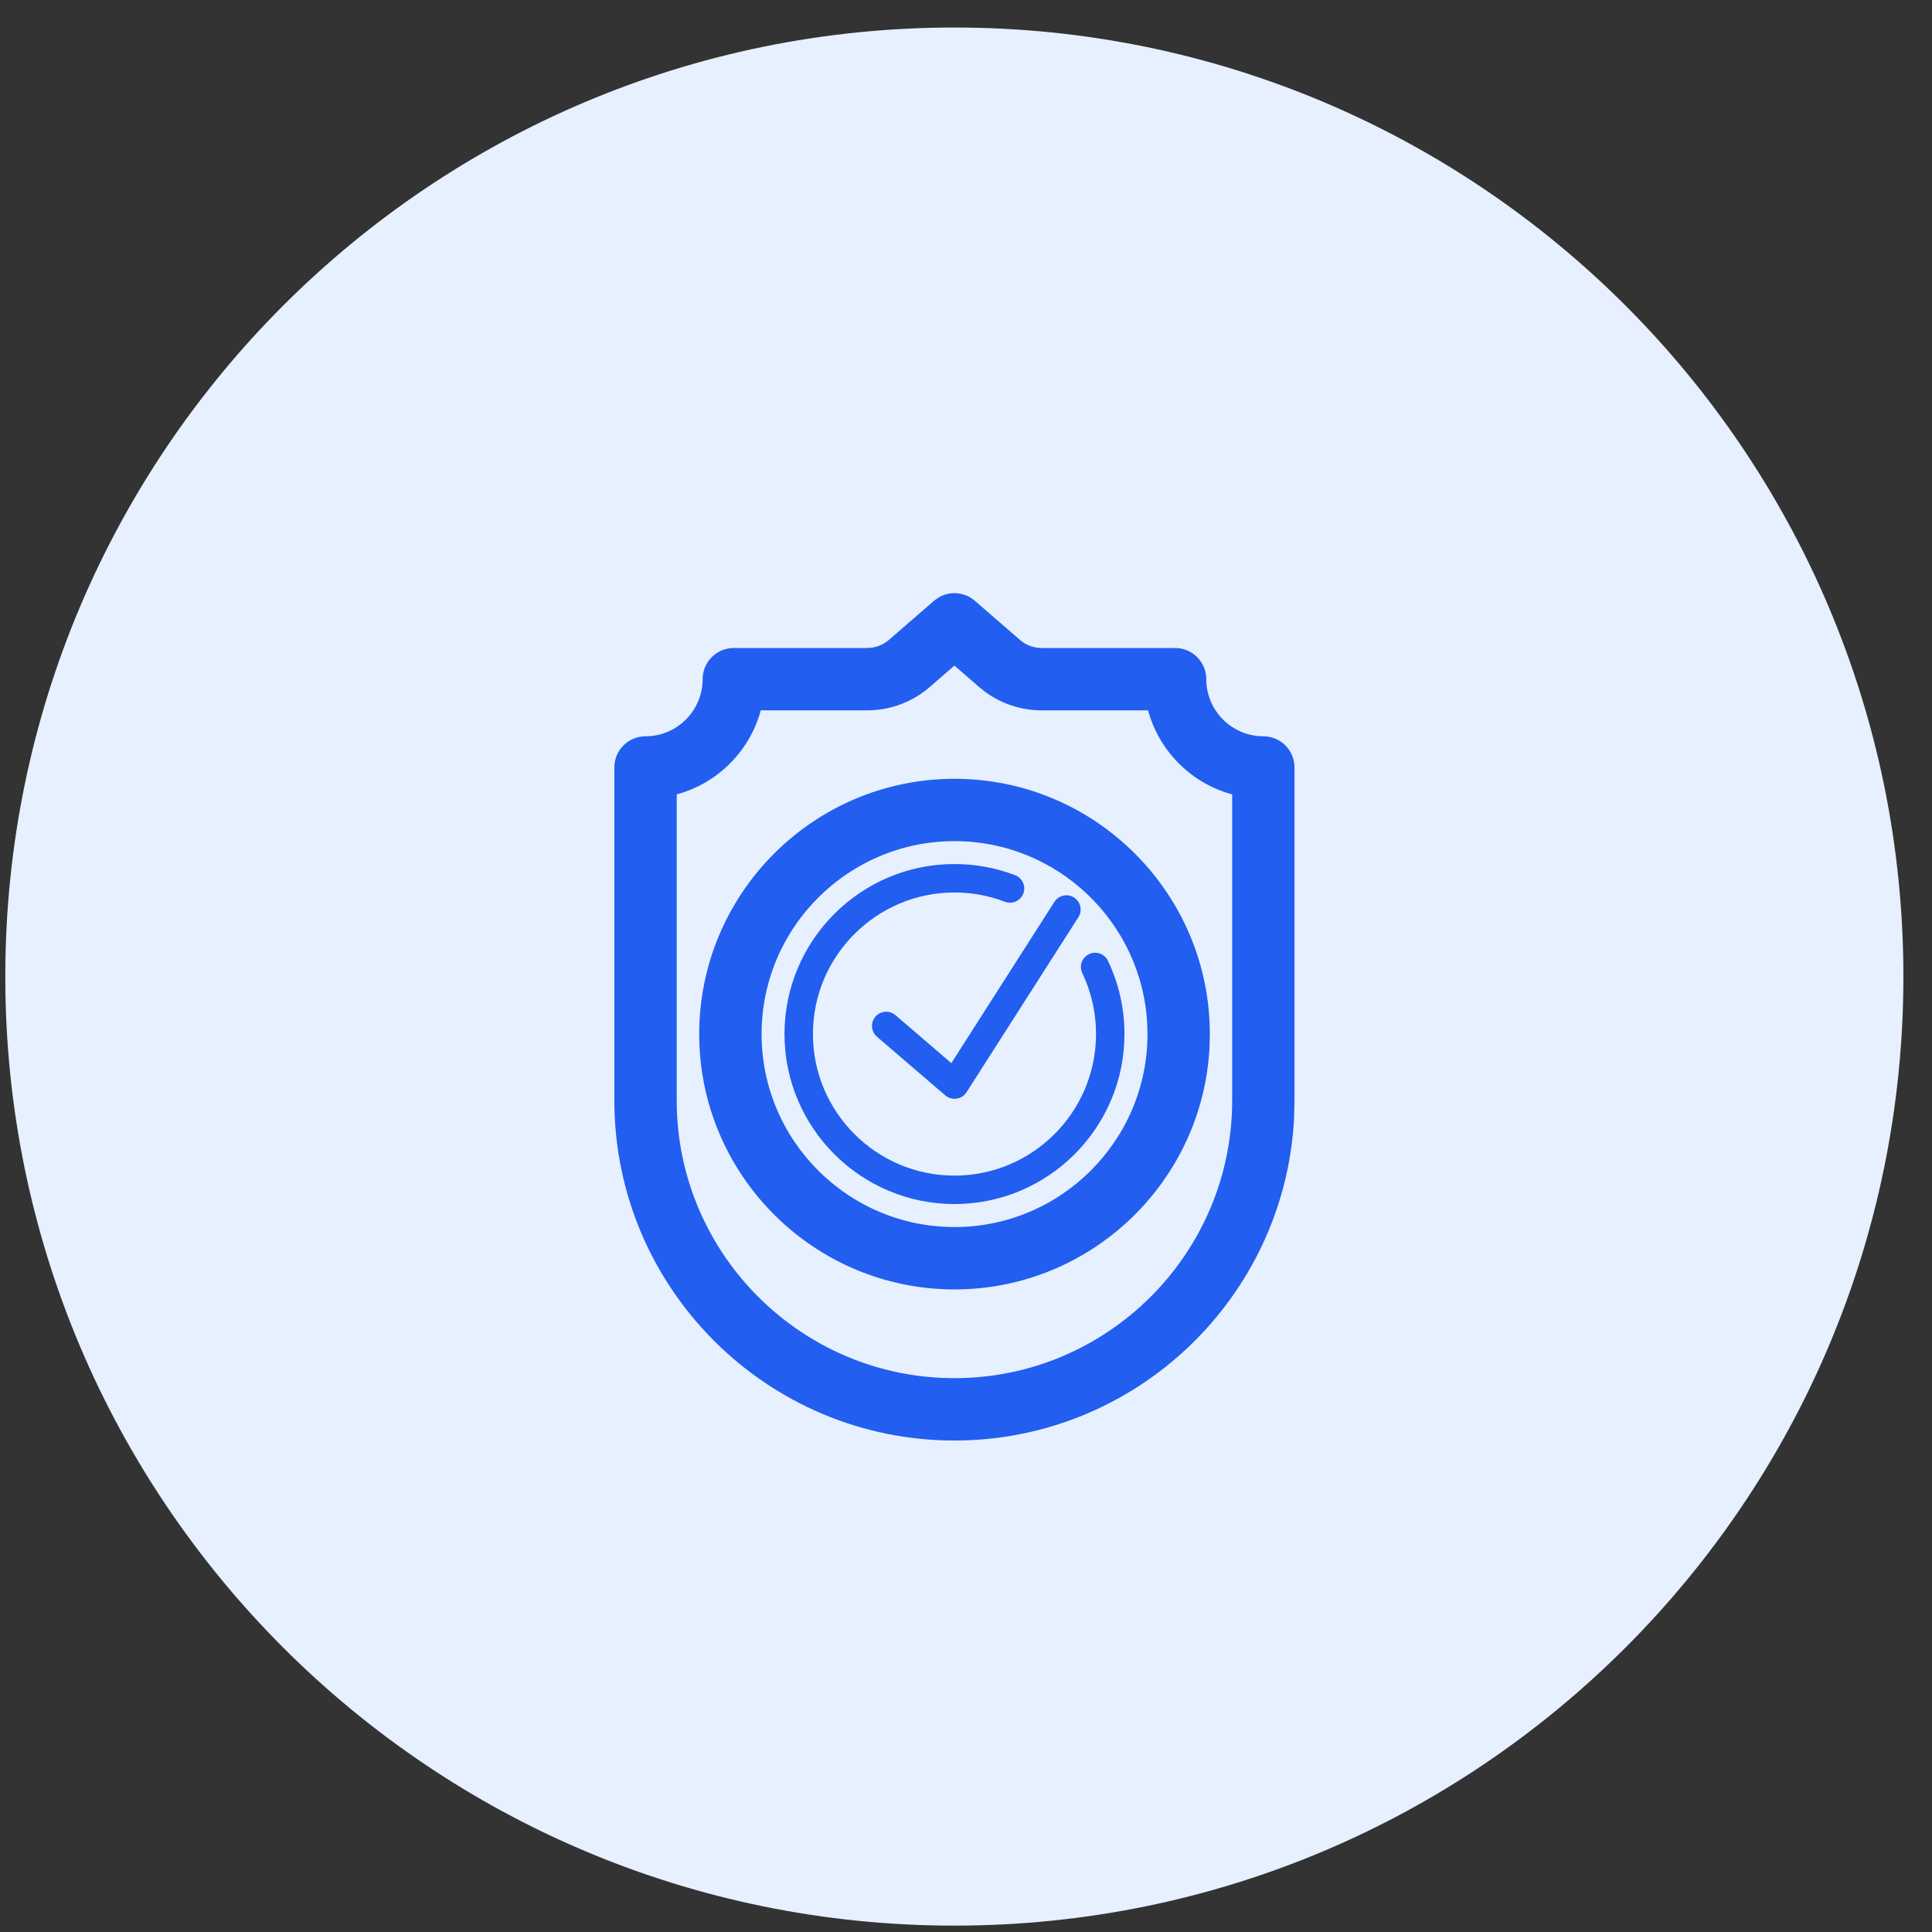
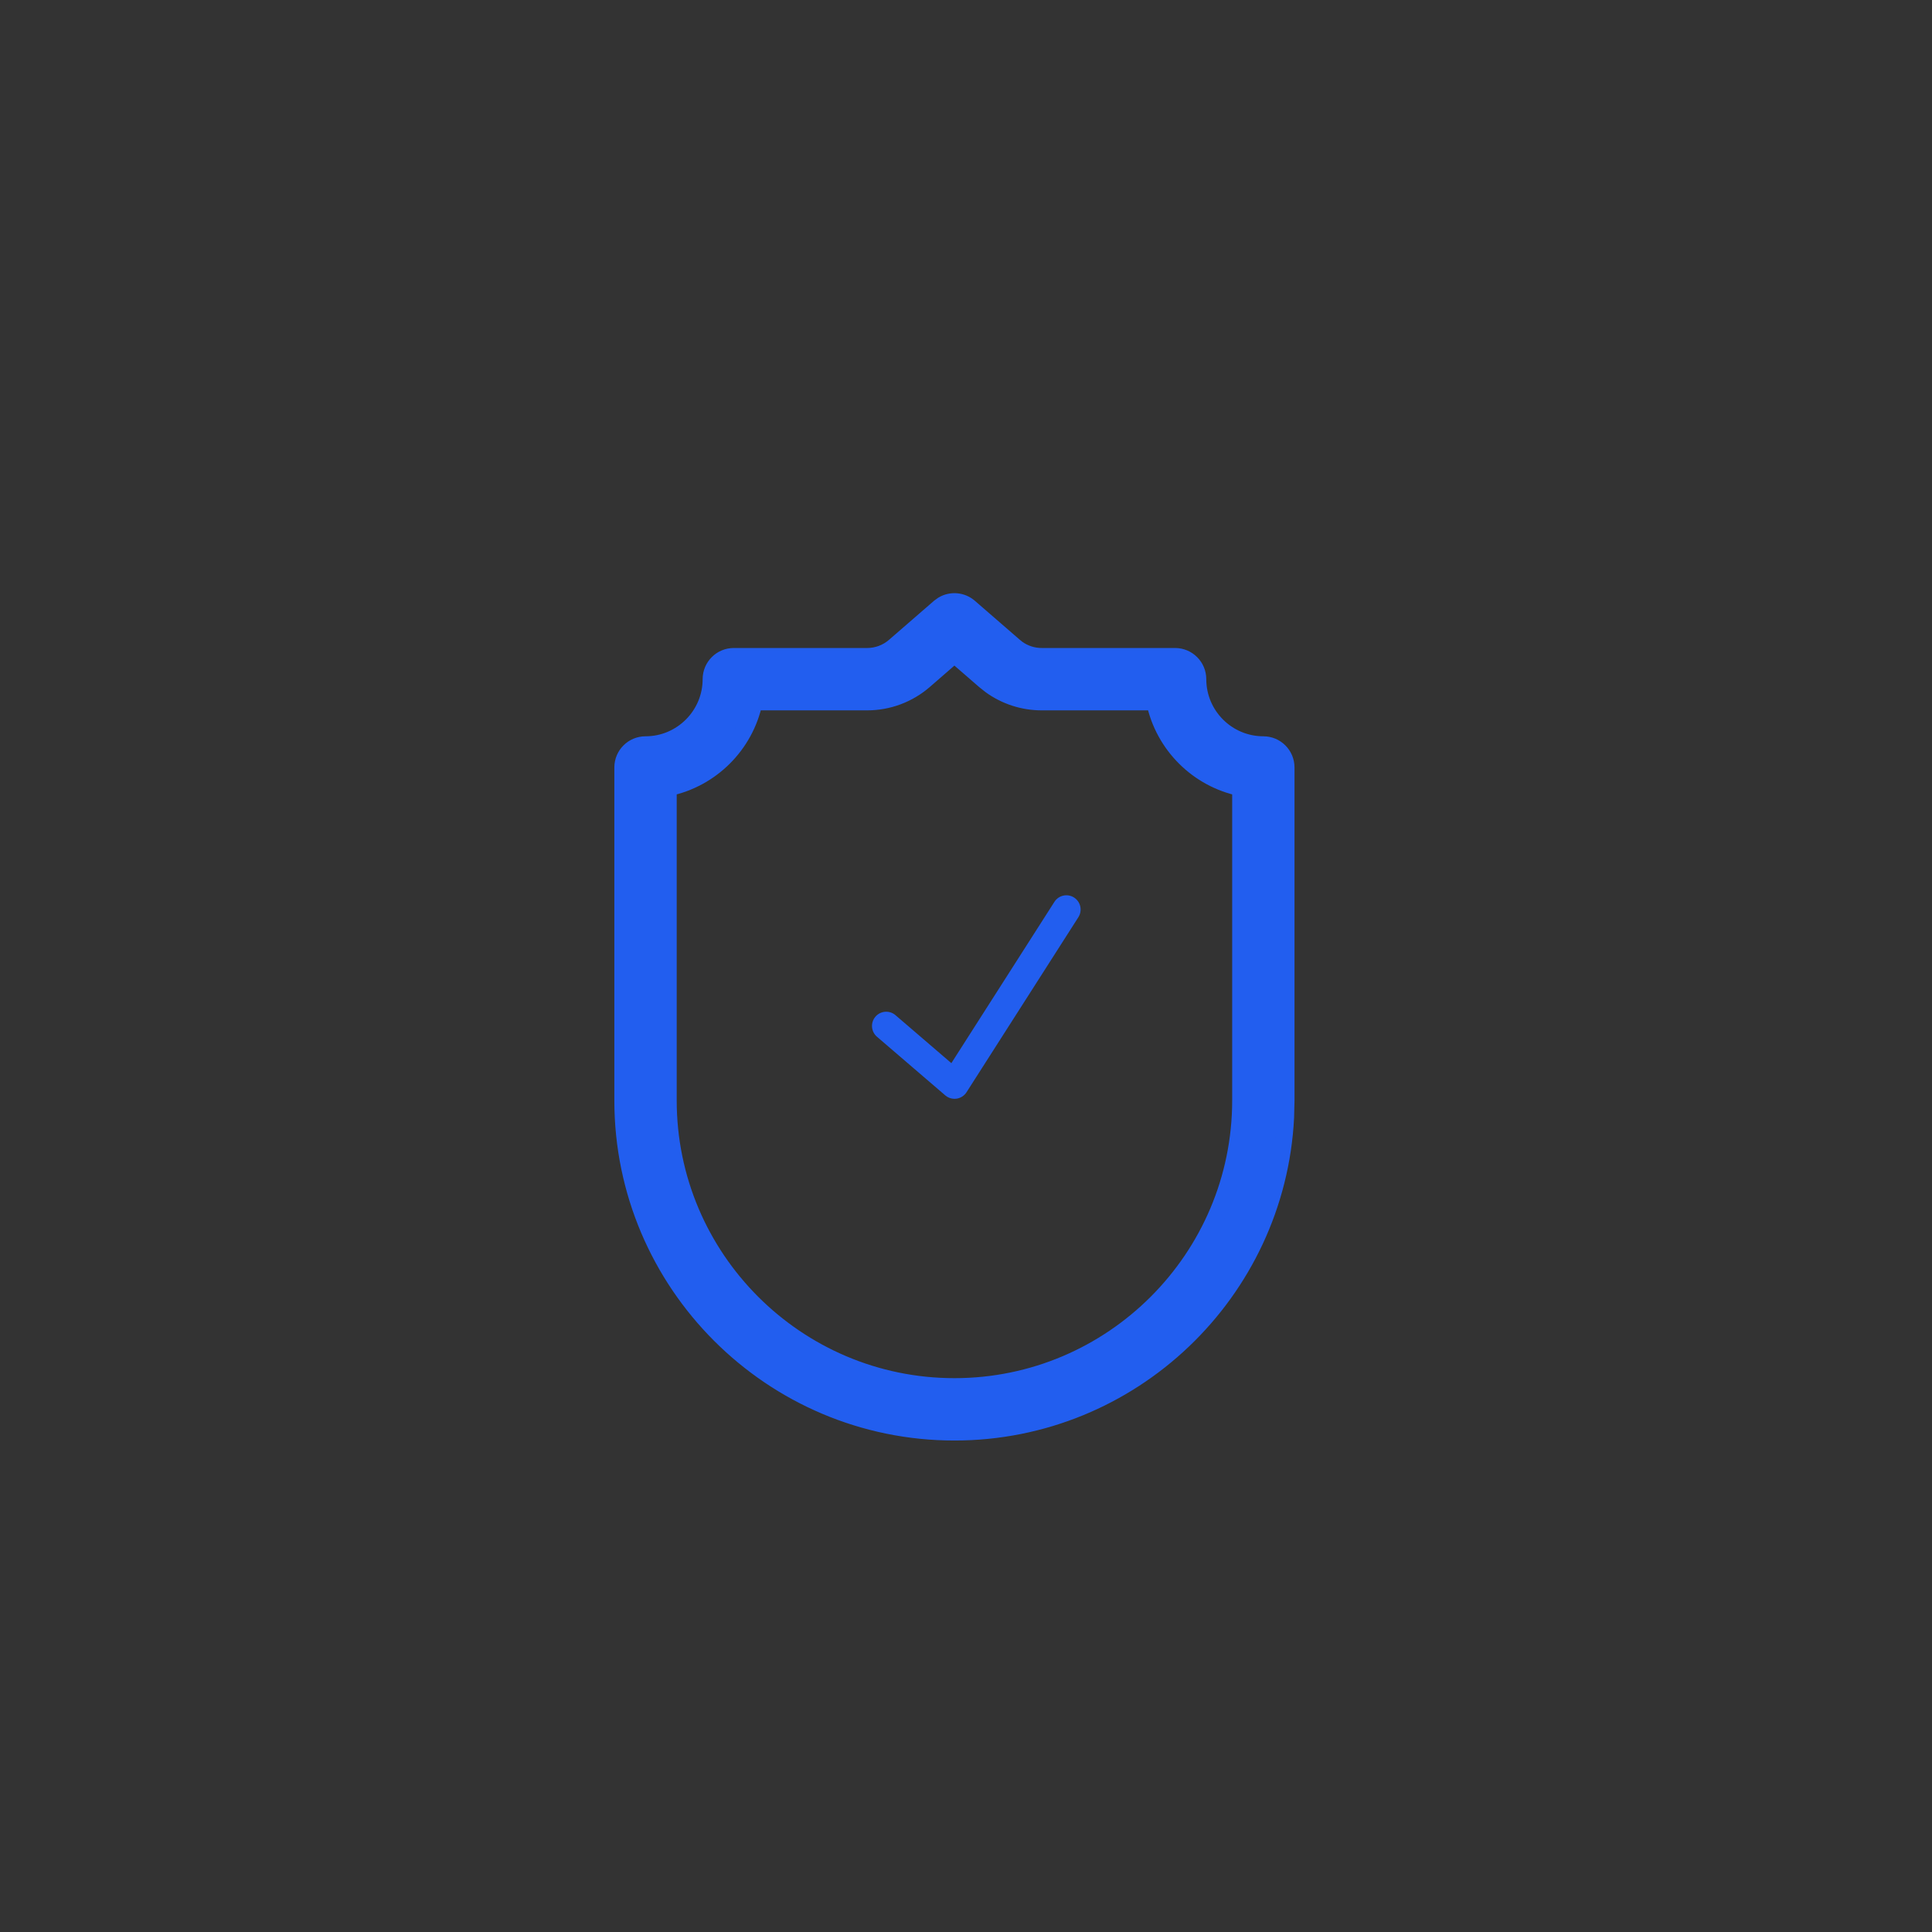
<svg xmlns="http://www.w3.org/2000/svg" width="57" height="57" viewBox="0 0 57 57" fill="none">
  <rect x="0" y="0" width="57" height="57" fill="#333333" stroke="none" />
-   <path d="M28.156 56.812C43.62 56.812 56.156 44.276 56.156 28.812C56.156 13.348 43.62 0.812 28.156 0.812C12.692 0.812 0.156 13.348 0.156 28.812C0.156 44.276 12.692 56.812 28.156 56.812Z" fill="#E6F0FF" />
  <path d="M27.819 17.843C28.063 17.699 28.377 17.723 28.598 17.914L29.926 19.066L30.013 19.136C30.222 19.287 30.474 19.368 30.733 19.368H34.669C35.039 19.368 35.339 19.668 35.339 20.038C35.339 21.104 36.206 21.972 37.273 21.973C37.642 21.973 37.942 22.272 37.942 22.642V32.467L37.93 32.969C37.667 38.131 33.386 42.25 28.159 42.25C22.764 42.25 18.375 37.861 18.375 32.466V22.642C18.375 22.272 18.675 21.973 19.045 21.973C20.111 21.973 20.98 21.104 20.98 20.038C20.98 19.668 21.279 19.368 21.648 19.368H25.584C25.881 19.368 26.167 19.261 26.392 19.066L27.72 17.914L27.819 17.843ZM27.27 20.078C26.802 20.484 26.203 20.708 25.584 20.708H22.248C21.983 21.977 20.983 22.975 19.715 23.24V32.466C19.715 37.122 23.503 40.91 28.159 40.91C32.815 40.91 36.603 37.122 36.603 32.466V23.24C35.335 22.976 34.334 21.977 34.069 20.708H30.733C30.192 20.708 29.665 20.537 29.229 20.222L29.048 20.078L28.158 19.306L27.27 20.078Z" fill="#225EEF" stroke="#225EEF" stroke-width="0.5" />
-   <path d="M28.161 23.227C32.177 23.227 35.444 26.493 35.444 30.509L35.435 30.884C35.239 34.726 32.051 37.792 28.161 37.792C24.145 37.792 20.879 34.524 20.879 30.509C20.879 26.493 24.145 23.227 28.161 23.227ZM28.161 24.566C24.885 24.567 22.219 27.232 22.219 30.509C22.219 33.785 24.884 36.452 28.161 36.452C31.438 36.452 34.105 33.786 34.105 30.509L34.097 30.204C33.937 27.068 31.336 24.566 28.161 24.566Z" fill="#225EEF" stroke="#225EEF" stroke-width="0.5" />
-   <path d="M28.16 35.523C25.394 35.523 23.145 33.273 23.145 30.508C23.145 27.742 25.394 25.492 28.16 25.492C28.776 25.492 29.378 25.603 29.949 25.821C30.165 25.903 30.274 26.146 30.191 26.362C30.108 26.579 29.866 26.687 29.649 26.605C29.175 26.424 28.674 26.331 28.16 26.331C25.857 26.331 23.984 28.205 23.984 30.508C23.984 32.81 25.857 34.684 28.16 34.684C30.463 34.684 32.336 32.81 32.336 30.508C32.336 29.878 32.2 29.273 31.931 28.71C31.831 28.501 31.919 28.25 32.129 28.151C32.338 28.05 32.588 28.139 32.688 28.348C33.011 29.025 33.175 29.752 33.175 30.508C33.175 33.273 30.926 35.523 28.16 35.523Z" fill="#225EEF" />
  <path d="M28.161 32.419C28.062 32.419 27.965 32.383 27.888 32.317L25.873 30.587C25.697 30.436 25.677 30.171 25.828 29.995C25.979 29.82 26.244 29.799 26.42 29.951L28.068 31.366L31.108 26.608C31.233 26.412 31.493 26.355 31.688 26.48C31.883 26.605 31.94 26.864 31.816 27.06L28.515 32.225C28.45 32.327 28.343 32.396 28.223 32.414C28.202 32.417 28.182 32.419 28.161 32.419Z" fill="#225EEF" />
</svg>